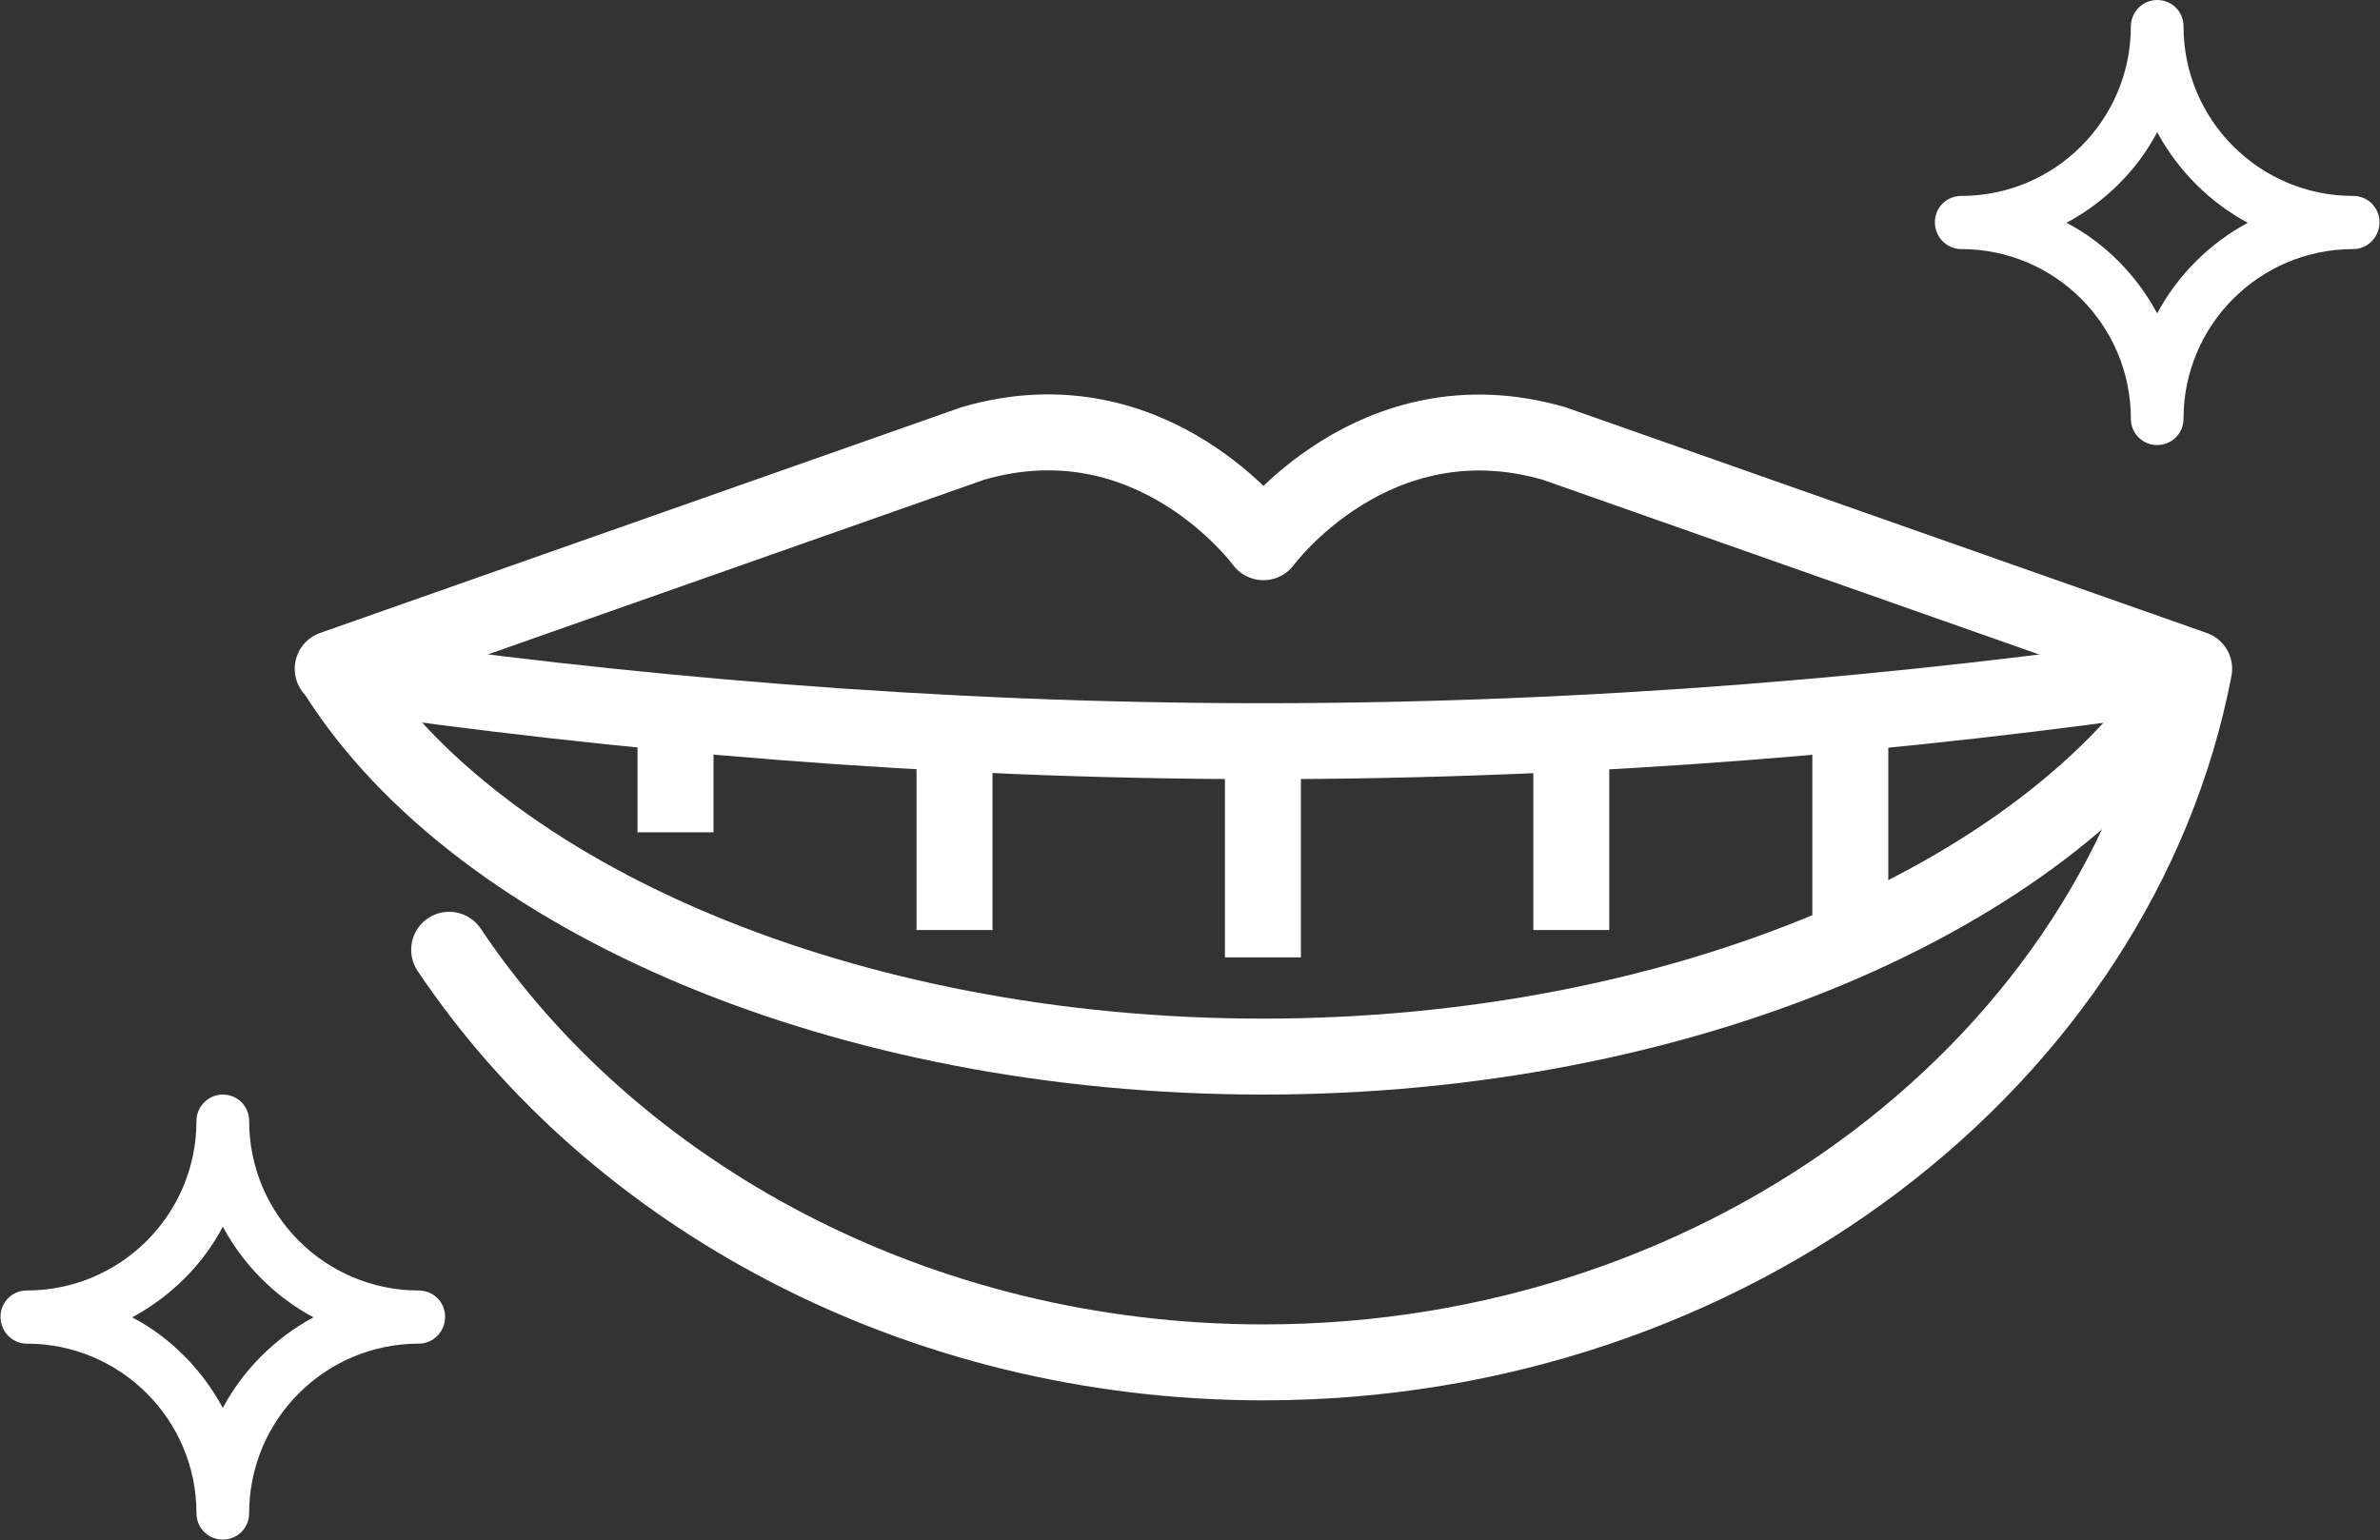
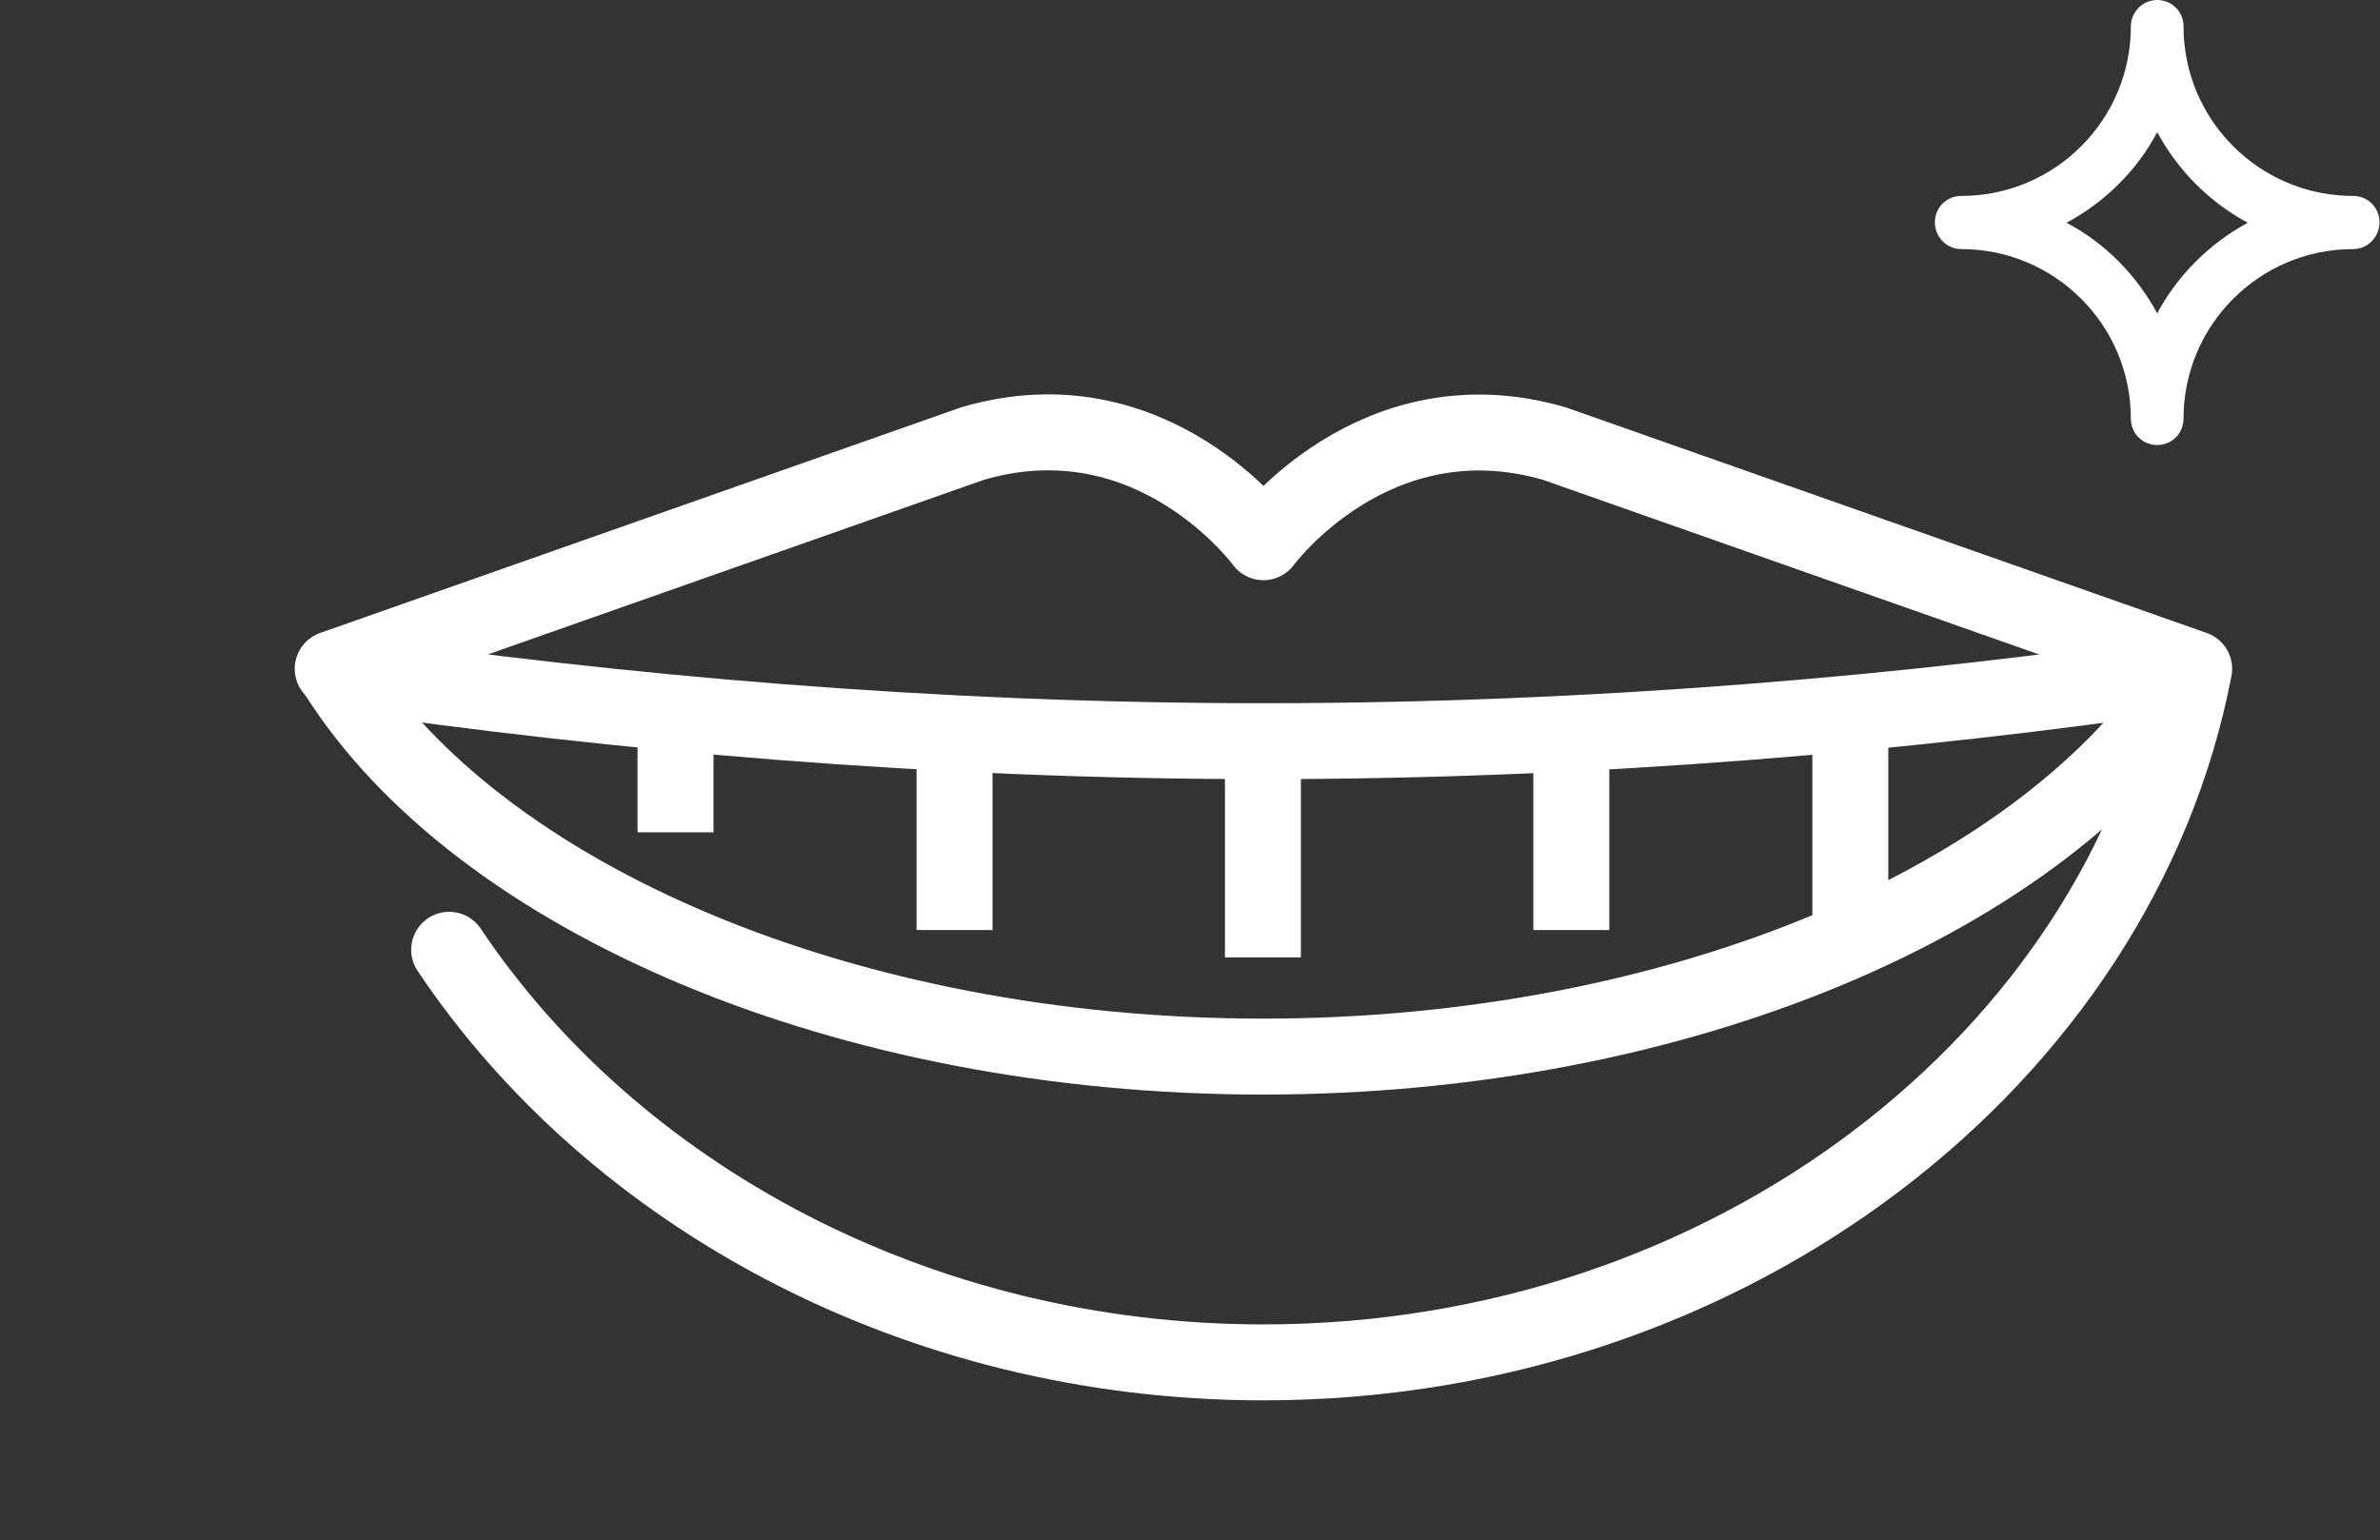
<svg xmlns="http://www.w3.org/2000/svg" id="Layer_2" viewBox="0 0 47 30.42">
  <rect x="0" y="0" width="47" height="30.42" fill="#333333" stroke="none" />
  <defs>
    <style>.cls-1{fill:#fff;}.cls-2{stroke-linecap:round;}.cls-2,.cls-3{fill:none;stroke:#fff;stroke-linejoin:round;stroke-width:1.5px;}</style>
  </defs>
  <g id="_レイヤー_3">
    <path class="cls-3" d="m6.65,13.31c2.81,4.44,10.05,7.56,18.29,7.56s15.48-3.13,18.29-7.56" />
    <path class="cls-2" d="m8.87,18.76c3.24,4.84,9.23,8.15,16.08,8.15,9.23,0,16.91-6.03,18.38-13.7l-12.64-4.45c-3.56-1.03-5.74,1.95-5.74,1.95,0,0-2.18-2.99-5.74-1.95l-12.64,4.45" />
    <path class="cls-3" d="m6.7,13.29c5.46.79,11.67,1.35,18.24,1.35s12.78-.55,18.25-1.35" />
    <line class="cls-3" x1="24.94" y1="14.84" x2="24.94" y2="18.91" />
    <line class="cls-3" x1="18.85" y1="14.53" x2="18.85" y2="18.37" />
    <line class="cls-3" x1="13.34" y1="14.22" x2="13.34" y2="16.44" />
    <line class="cls-3" x1="31.03" y1="14.53" x2="31.03" y2="18.37" />
    <line class="cls-3" x1="36.54" y1="14.22" x2="36.54" y2="18.7" />
    <path class="cls-1" d="m42.6,0c-.29,0-.52.24-.52.52,0,1.85-1.5,3.35-3.35,3.35-.29,0-.52.23-.52.52s.23.53.52.53c1.85,0,3.35,1.5,3.35,3.35,0,.29.23.52.52.52s.52-.23.52-.52c0-1.85,1.5-3.35,3.35-3.35.29,0,.52-.24.52-.53s-.23-.52-.52-.52c-1.85,0-3.35-1.5-3.35-3.35,0-.29-.23-.52-.52-.52Zm1.79,4.4c-.76.41-1.39,1.04-1.79,1.79-.41-.76-1.03-1.39-1.79-1.79.76-.41,1.39-1.03,1.79-1.79.41.76,1.04,1.39,1.79,1.79Z" />
-     <path class="cls-1" d="m4.4,21.62c-.29,0-.52.24-.52.52,0,1.85-1.5,3.35-3.35,3.35-.29,0-.52.23-.52.52s.23.53.52.53c1.85,0,3.35,1.5,3.35,3.35,0,.29.23.52.52.52s.52-.23.52-.52c0-1.85,1.5-3.35,3.35-3.35.29,0,.52-.24.52-.53s-.23-.52-.52-.52c-1.85,0-3.35-1.5-3.35-3.35,0-.29-.23-.52-.52-.52Zm1.79,4.4c-.76.41-1.39,1.04-1.79,1.79-.41-.76-1.03-1.39-1.79-1.79.76-.41,1.39-1.03,1.79-1.79.41.76,1.04,1.39,1.79,1.79Z" />
  </g>
</svg>